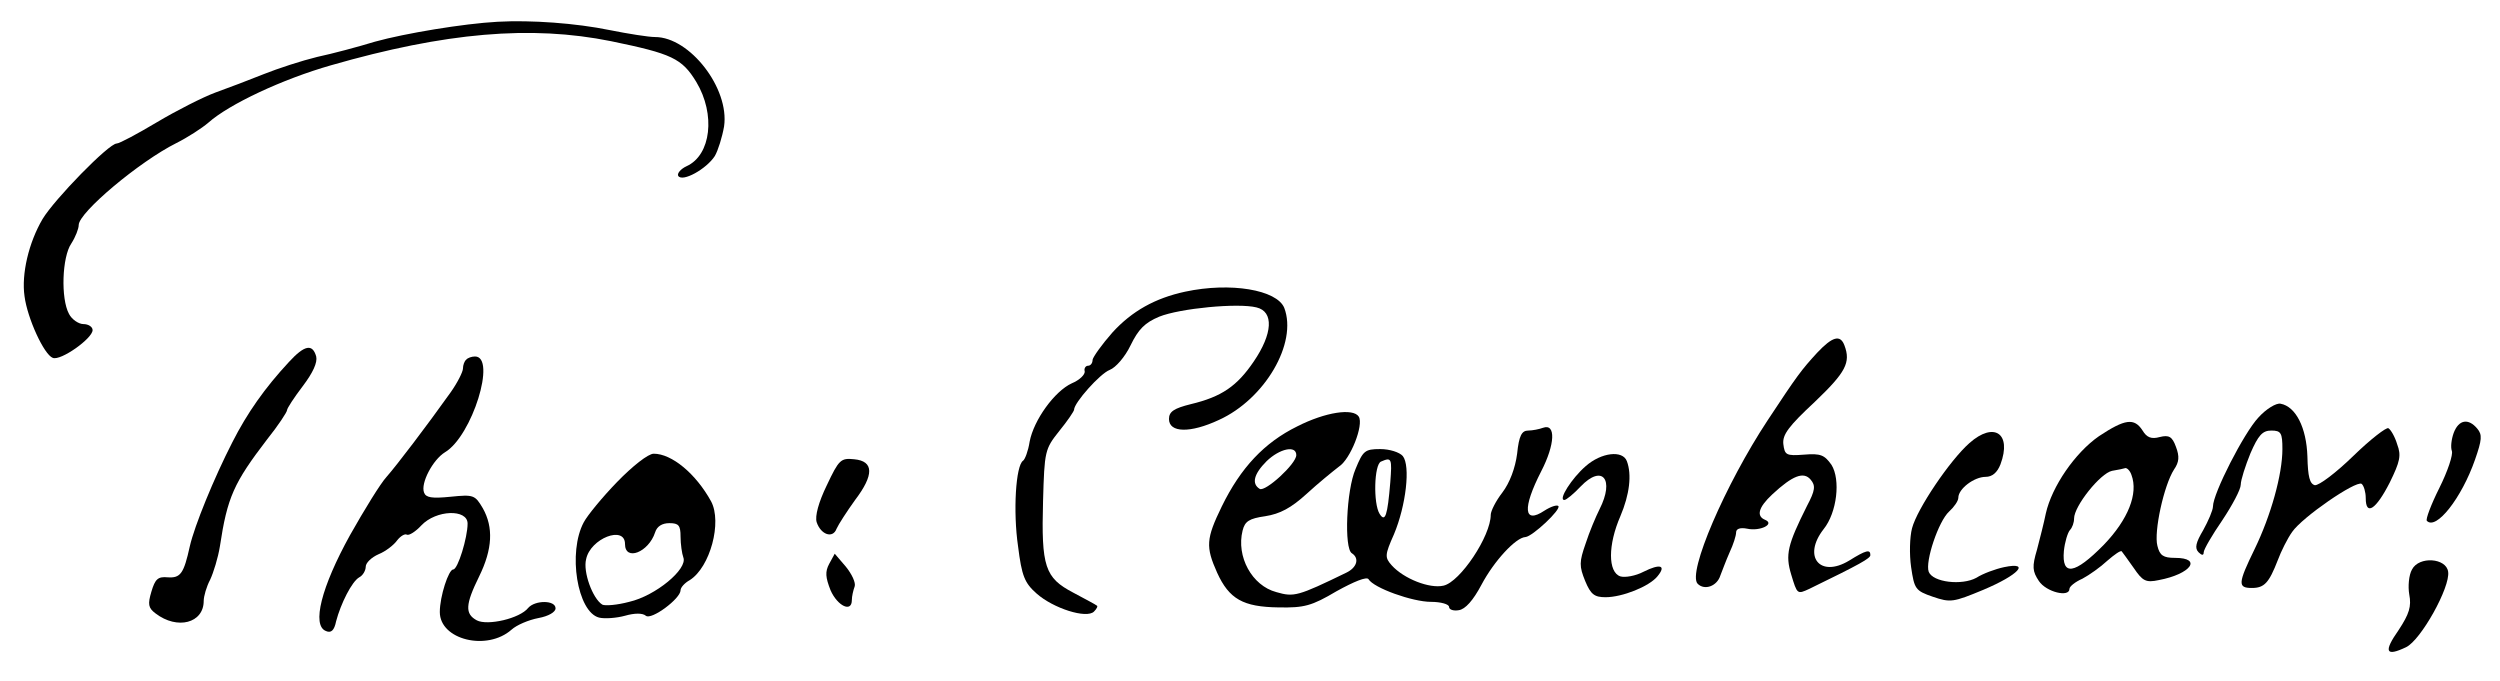
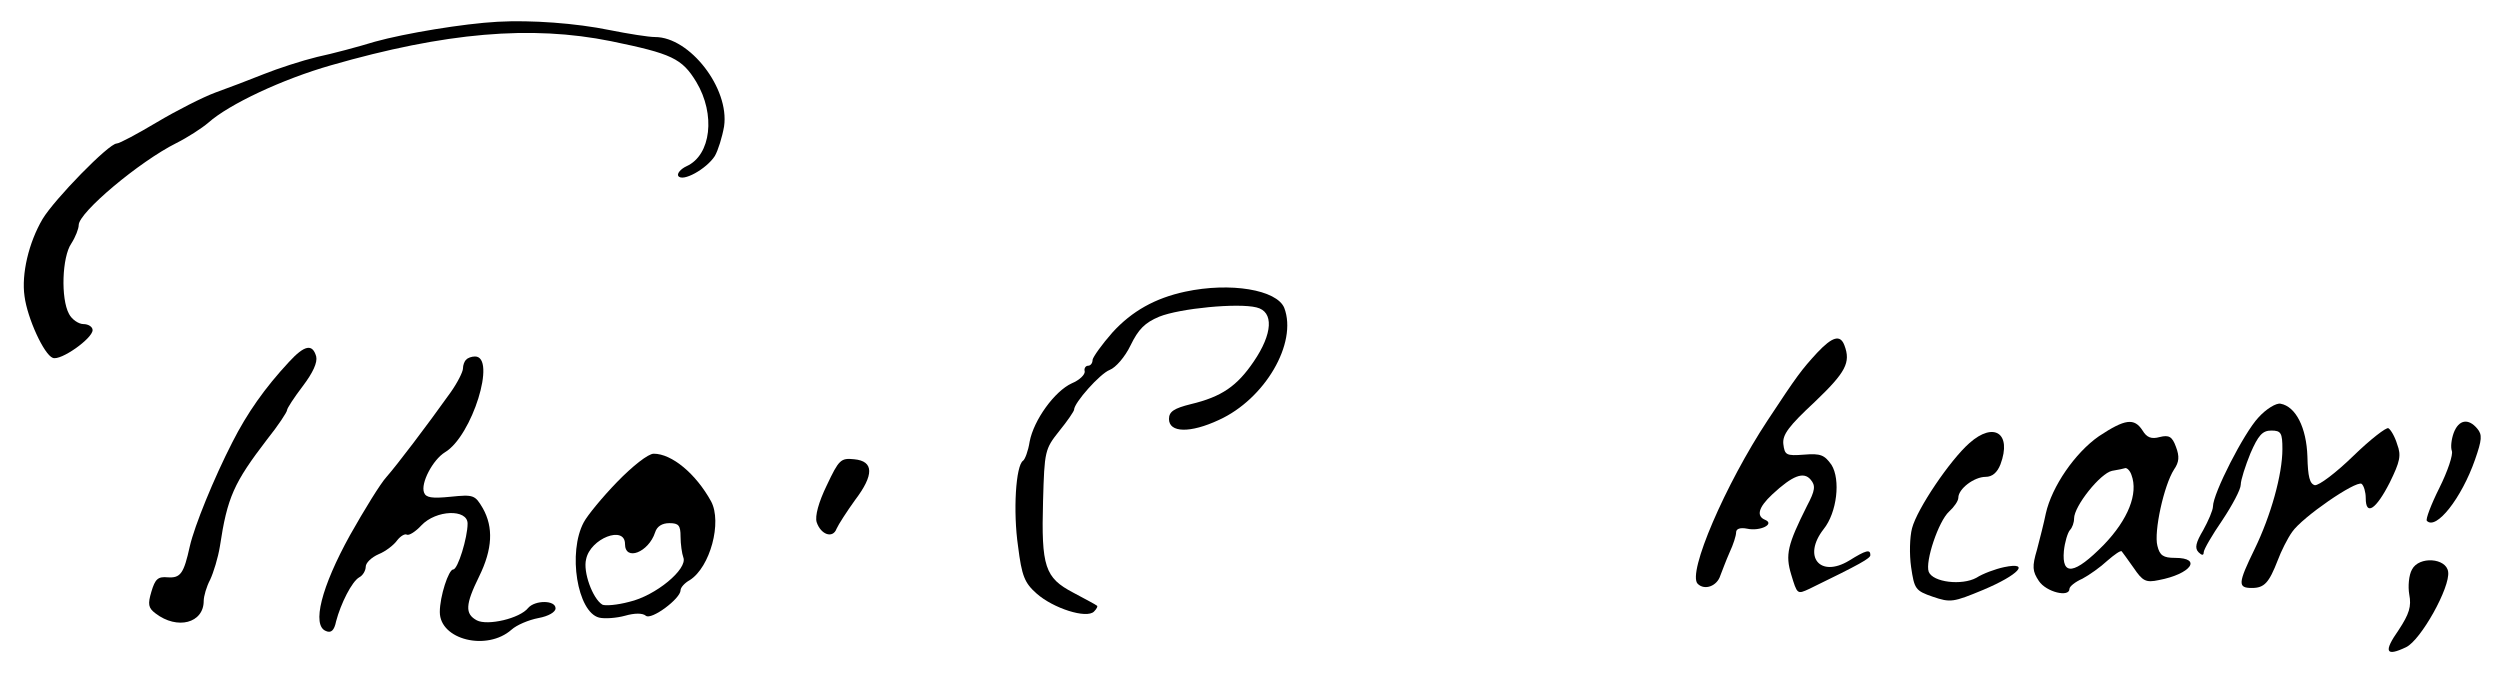
<svg xmlns="http://www.w3.org/2000/svg" version="1.0" width="540pt" height="147pt" viewBox="0 0 540 147" preserveAspectRatio="xMidYMid meet">
  <g transform="translate(0,147) scale(0.1,-0.1)" fill="#000000" stroke="none">
    <path d="M1075 1423 c-74 -4 -200 -25 -265 -43 -36 -11 -92 -26 -125 -33 -33 -8 -85 -25 -115 -37 -30 -12 -77 -30 -105 -40 -27 -10 -84 -39 -126 -64 -42 -25 -81 -46 -87 -46 -17 0 -134 -120 -160 -163 -30 -51 -46 -119 -39 -167 6 -47 42 -126 61 -133 17 -7 86 42 86 60 0 7 -9 13 -20 13 -10 0 -25 10 -31 22 -18 33 -15 123 5 152 9 14 16 32 16 40 0 27 131 137 211 177 24 12 55 32 69 44 45 40 160 94 265 124 247 71 432 87 605 52 131 -27 153 -37 184 -88 42 -70 32 -158 -21 -182 -13 -6 -21 -16 -18 -21 9 -14 61 15 79 43 7 12 16 41 20 64 12 82 -74 193 -149 193 -14 0 -58 7 -98 15 -73 15 -170 22 -242 18z" />
    <path d="M2560 840 c-65 -14 -115 -42 -157 -88 -23 -26 -42 -53 -43 -59 0 -7 -4 -13 -10 -13 -5 0 -9 -6 -7 -12 1 -7 -11 -19 -28 -26 -37 -17 -82 -79 -91 -126 -3 -20 -10 -38 -14 -41 -16 -10 -22 -110 -11 -185 8 -64 14 -79 40 -102 36 -32 108 -55 124 -39 6 6 9 12 6 13 -2 2 -25 14 -51 28 -61 32 -69 56 -65 198 3 108 4 112 35 151 18 22 32 43 32 46 0 15 56 78 77 86 13 5 33 28 45 53 17 35 31 49 62 62 45 18 170 30 210 20 38 -9 35 -57 -6 -117 -36 -53 -69 -76 -136 -92 -36 -9 -47 -16 -47 -32 0 -30 46 -31 108 -2 99 45 170 166 141 242 -16 39 -116 56 -214 35z" />
    <path d="M3925 708 c-34 -37 -43 -49 -107 -146 -91 -138 -174 -330 -151 -353 15 -15 42 -5 49 18 4 10 12 32 20 50 8 17 14 36 14 43 0 8 9 11 24 8 28 -6 60 10 39 19 -20 8 -15 27 15 55 44 41 68 50 83 32 11 -13 10 -23 -8 -57 -42 -84 -47 -105 -34 -148 13 -43 13 -43 39 -31 111 54 132 66 132 73 0 13 -9 11 -46 -12 -63 -38 -101 9 -55 68 29 36 37 107 17 139 -15 21 -23 25 -59 22 -39 -3 -42 -1 -45 23 -2 20 11 38 68 91 67 64 78 85 64 122 -9 24 -26 19 -59 -16z" />
    <path d="M624 688 c-52 -56 -90 -110 -122 -173 -40 -78 -82 -181 -92 -225 -13 -59 -20 -69 -48 -67 -21 2 -27 -4 -35 -31 -8 -27 -7 -35 9 -47 47 -36 104 -21 104 27 0 10 6 31 14 46 7 15 17 47 21 72 16 106 30 137 102 231 24 30 43 59 43 63 0 4 15 27 34 52 22 29 32 51 29 64 -8 28 -25 25 -59 -12z" />
    <path d="M1007 693 c-4 -3 -7 -12 -7 -19 0 -7 -12 -31 -27 -52 -52 -73 -116 -157 -138 -182 -13 -14 -48 -71 -79 -126 -62 -112 -83 -195 -52 -207 11 -5 18 1 22 21 10 38 34 86 50 95 8 4 14 15 14 23 0 8 12 20 28 27 15 6 33 20 40 30 7 9 17 15 21 12 5 -2 19 7 31 20 32 34 100 36 100 4 0 -30 -21 -99 -31 -99 -10 0 -29 -58 -29 -92 0 -60 102 -85 155 -38 11 10 37 21 58 25 22 4 37 13 37 21 0 18 -44 18 -59 1 -18 -23 -88 -39 -111 -27 -26 14 -25 34 5 95 29 59 31 106 8 147 -17 29 -20 30 -70 25 -40 -4 -53 -2 -57 9 -8 20 19 71 45 87 59 35 112 207 65 207 -7 0 -16 -3 -19 -7z" />
    <path d="M4878 568 c-31 -33 -98 -164 -98 -192 0 -8 -10 -31 -21 -51 -16 -27 -19 -39 -10 -48 7 -7 11 -7 11 0 0 6 18 37 40 69 22 33 40 67 40 77 0 10 10 41 21 68 17 39 26 49 45 49 21 0 24 -5 24 -40 0 -55 -25 -144 -60 -216 -36 -74 -37 -84 -6 -84 27 0 37 11 56 60 7 19 21 47 31 61 22 32 137 111 150 104 5 -4 9 -18 9 -31 0 -39 22 -25 52 34 22 45 25 58 16 82 -5 17 -14 32 -19 35 -4 3 -39 -24 -76 -60 -37 -36 -74 -64 -83 -63 -11 3 -15 18 -16 62 -2 62 -25 108 -58 114 -9 2 -31 -11 -48 -30z" />
-     <path d="M2802 549 c-71 -35 -122 -89 -163 -173 -34 -70 -35 -87 -10 -143 26 -57 56 -74 133 -75 55 -1 71 3 125 35 38 21 65 32 69 26 11 -19 95 -49 135 -49 21 0 39 -5 39 -11 0 -6 10 -9 21 -7 14 2 31 21 49 55 27 51 74 102 95 103 15 1 78 60 71 67 -3 3 -16 -1 -30 -10 -45 -30 -48 5 -7 85 30 58 32 104 4 94 -8 -3 -23 -6 -32 -6 -14 0 -20 -11 -24 -50 -4 -31 -16 -63 -32 -84 -14 -18 -25 -40 -25 -48 0 -46 -66 -145 -102 -153 -30 -7 -86 15 -112 44 -15 17 -15 22 5 67 26 62 36 148 19 169 -7 8 -28 15 -49 15 -33 0 -37 -4 -53 -43 -20 -46 -25 -172 -8 -182 17 -11 11 -31 -12 -42 -105 -51 -113 -53 -151 -42 -53 14 -87 77 -73 133 5 20 14 26 49 31 32 5 56 18 89 48 25 23 57 49 70 59 25 16 54 90 43 108 -12 19 -72 10 -133 -21z m-2 -62 c0 -19 -67 -80 -79 -73 -18 11 -13 32 15 60 28 27 64 35 64 13z m203 -59 c-6 -72 -11 -87 -23 -68 -14 22 -12 107 3 113 23 10 24 7 20 -45z" />
    <path d="M4534 528 c-52 -36 -102 -109 -115 -167 -4 -20 -13 -55 -19 -78 -11 -37 -10 -47 4 -68 16 -24 66 -36 66 -17 0 5 12 15 28 22 15 8 39 25 54 39 15 13 29 23 31 20 2 -2 13 -18 26 -36 19 -28 26 -32 54 -26 69 13 95 48 35 48 -25 0 -33 5 -38 26 -8 30 14 131 36 165 11 16 12 28 4 49 -8 22 -15 26 -35 21 -18 -5 -28 -1 -37 14 -18 28 -38 25 -94 -12z m70 -84 c15 -40 -7 -96 -60 -151 -63 -64 -91 -68 -86 -13 2 19 8 39 13 45 5 5 9 16 9 25 0 27 57 98 82 103 13 2 26 5 29 6 4 0 10 -6 13 -15z" />
    <path d="M5300 535 c-5 -14 -7 -31 -4 -39 3 -8 -9 -44 -27 -80 -18 -36 -30 -68 -27 -71 20 -21 75 49 104 132 15 43 16 54 5 67 -19 23 -40 20 -51 -9z" />
    <path d="M4254 513 c-42 -37 -113 -142 -124 -184 -5 -19 -6 -56 -2 -84 7 -47 9 -51 47 -64 38 -13 44 -12 109 15 76 32 103 61 45 49 -19 -4 -46 -14 -60 -23 -31 -17 -94 -10 -103 13 -8 22 21 109 44 130 11 10 20 23 20 30 0 19 34 45 59 45 14 0 25 9 32 27 25 67 -14 93 -67 46z" />
-     <path d="M1333 429 c-32 -33 -64 -72 -72 -87 -35 -65 -14 -194 33 -206 12 -3 38 -1 56 4 21 6 38 6 45 0 12 -10 75 37 75 55 0 6 9 16 20 22 44 28 70 125 46 170 -33 60 -85 103 -124 103 -12 0 -46 -27 -79 -61z m137 -118 c0 -16 3 -37 6 -45 10 -25 -60 -83 -117 -96 -26 -7 -52 -9 -58 -6 -21 13 -42 71 -35 98 9 45 84 74 84 33 0 -38 51 -18 65 25 4 13 15 20 31 20 20 0 24 -5 24 -29z" />
-     <path d="M3425 463 c-30 -26 -60 -73 -46 -73 4 0 20 13 35 29 47 49 74 16 41 -49 -8 -16 -22 -49 -30 -74 -14 -40 -14 -49 -1 -81 12 -29 20 -35 44 -35 36 0 94 23 112 45 20 24 6 28 -30 10 -17 -9 -40 -13 -50 -10 -27 9 -27 68 0 130 20 47 25 90 14 119 -9 24 -55 19 -89 -11z" />
+     <path d="M1333 429 c-32 -33 -64 -72 -72 -87 -35 -65 -14 -194 33 -206 12 -3 38 -1 56 4 21 6 38 6 45 0 12 -10 75 37 75 55 0 6 9 16 20 22 44 28 70 125 46 170 -33 60 -85 103 -124 103 -12 0 -46 -27 -79 -61z m137 -118 c0 -16 3 -37 6 -45 10 -25 -60 -83 -117 -96 -26 -7 -52 -9 -58 -6 -21 13 -42 71 -35 98 9 45 84 74 84 33 0 -38 51 -18 65 25 4 13 15 20 31 20 20 0 24 -5 24 -29" />
    <path d="M1786 422 c-18 -37 -26 -67 -22 -80 9 -27 35 -36 43 -14 4 9 22 37 40 62 41 54 41 84 -2 88 -29 3 -33 -1 -59 -56z" />
-     <path d="M1791 252 c-9 -17 -8 -29 3 -57 15 -34 46 -49 46 -21 0 8 3 21 6 29 3 8 -6 27 -19 43 l-24 28 -12 -22z" />
    <path d="M5210 240 c-7 -12 -9 -37 -6 -54 5 -26 0 -42 -23 -77 -33 -47 -28 -58 16 -37 32 15 96 130 91 163 -4 30 -63 34 -78 5z" />
  </g>
</svg>